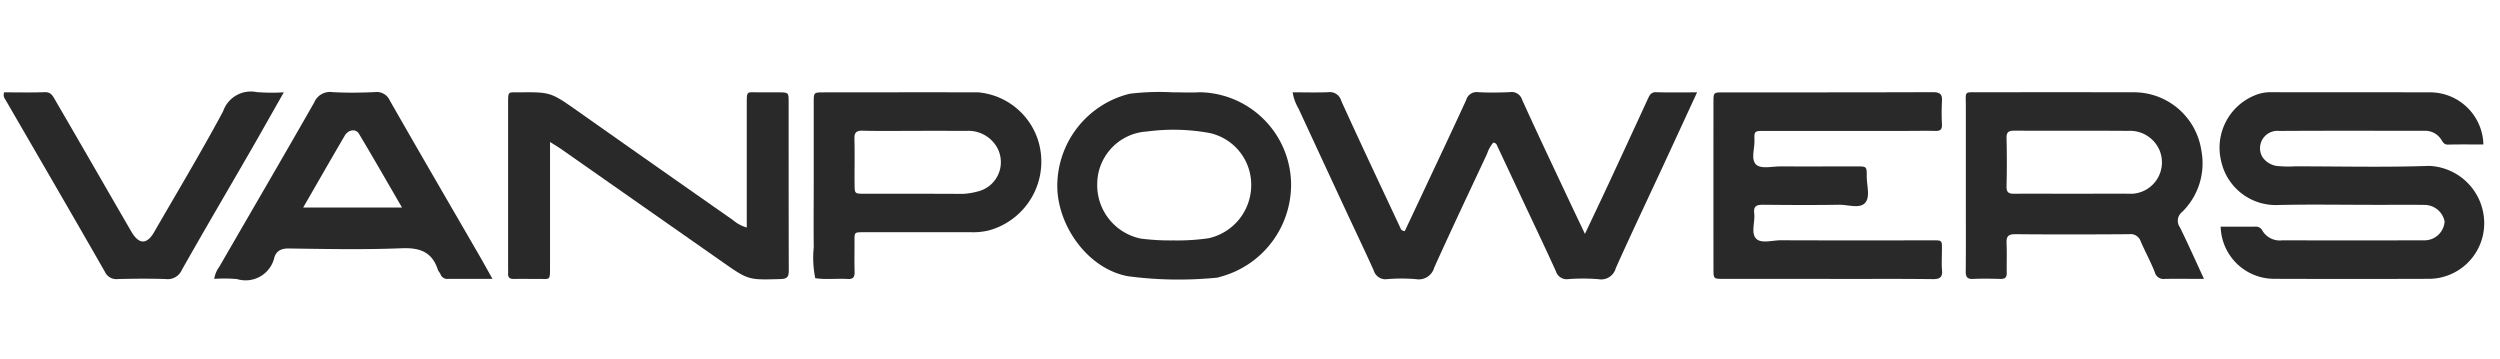
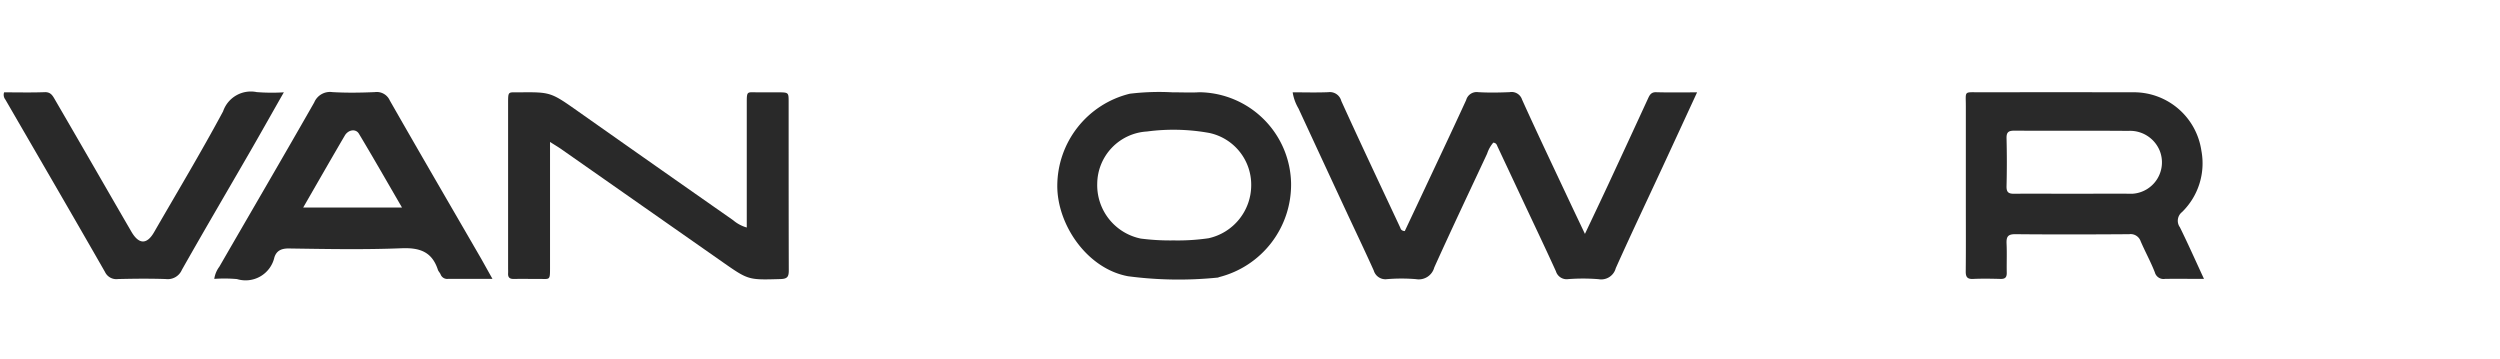
<svg xmlns="http://www.w3.org/2000/svg" viewBox="0 0 167 24" height="24" width="167">
  <defs>
    <style>.a{fill:#fff;opacity:0;}.b{fill:#292929;}</style>
  </defs>
  <g transform="translate(-30 0.155)">
    <rect transform="translate(30 -0.155)" height="24" width="167" class="a" />
    <g transform="translate(30.245 5.963)">
      <path transform="translate(-3049.164 1110.772)" d="M3135.269-1110.723c.805,0,1.6.024,2.383-.009a.789.789,0,0,1,.865.585c1.281,2.821,2.608,5.622,3.922,8.428.047.1.056.243.319.266.352-.747.722-1.528,1.089-2.311,1.007-2.145,2.023-4.286,3.011-6.44a.728.728,0,0,1,.8-.53c.7.042,1.4.029,2.105,0a.736.736,0,0,1,.831.5c.987,2.188,2.021,4.354,3.042,6.527.359.766.724,1.528,1.157,2.442.578-1.223,1.092-2.3,1.594-3.379q1.324-2.849,2.636-5.7c.106-.229.221-.4.535-.386.874.025,1.749.009,2.726.009-.806,1.745-1.566,3.395-2.331,5.043-1.036,2.232-2.093,4.454-3.1,6.7a1.006,1.006,0,0,1-1.154.737,13.032,13.032,0,0,0-2.013-.005.75.75,0,0,1-.831-.521c-.754-1.66-1.541-3.3-2.315-4.954q-.793-1.691-1.587-3.381c-.047-.1-.069-.234-.281-.261a2.148,2.148,0,0,0-.414.741c-1.183,2.532-2.382,5.056-3.53,7.6a1.073,1.073,0,0,1-1.227.778,11.868,11.868,0,0,0-1.922,0,.812.812,0,0,1-.894-.577c-.637-1.413-1.308-2.811-1.962-4.217q-1.537-3.305-3.069-6.613A3.027,3.027,0,0,1,3135.269-1110.723Z" class="b" />
-       <path transform="translate(-3663.162 1110.7)" d="M3828.808-1107.166c-.792,0-1.581-.013-2.369.007-.285.007-.348-.2-.465-.361a1.255,1.255,0,0,0-1.086-.56c-3.236,0-6.472-.012-9.708.009a1.162,1.162,0,0,0-1.135,1.74,1.415,1.415,0,0,0,1.162.614,6.835,6.835,0,0,0,1.006.01c2.992,0,5.987.073,8.975-.029a3.837,3.837,0,0,1,3.674,3.752,3.71,3.71,0,0,1-3.61,3.791q-5.22.018-10.441,0a3.577,3.577,0,0,1-3.554-3.484c.762,0,1.52,0,2.279,0a.49.49,0,0,1,.513.274,1.357,1.357,0,0,0,1.324.639q4.671.01,9.342,0c.061,0,.122,0,.183,0a1.346,1.346,0,0,0,1.319-1.256,1.372,1.372,0,0,0-1.359-1.11c-1.129-.017-2.259,0-3.388-.005-2.168,0-4.336-.04-6.5.015a3.73,3.73,0,0,1-3.68-2.938,3.776,3.776,0,0,1,2.192-4.368,2.774,2.774,0,0,1,1.244-.232c3.542.012,7.083,0,10.624.009A3.569,3.569,0,0,1,3828.808-1107.166Z" class="b" />
      <path transform="translate(-3494.954 1110.646)" d="M3641.935-1098.135c-.955,0-1.778-.01-2.6,0a.6.6,0,0,1-.683-.438c-.276-.707-.646-1.376-.947-2.074a.71.71,0,0,0-.77-.473c-2.534.018-5.069.024-7.6,0-.518-.006-.607.19-.587.634.029.64,0,1.282.012,1.922.009.311-.091.441-.415.432-.61-.016-1.222-.028-1.832,0-.431.023-.5-.176-.492-.543.015-1.5.006-2.991.006-4.487,0-2.167,0-4.334,0-6.5,0-1.049-.15-.937.9-.938q5.176-.007,10.353,0a4.558,4.558,0,0,1,4.481,3.9,4.548,4.548,0,0,1-1.291,4.1.743.743,0,0,0-.141,1.022C3640.865-1100.488,3641.359-1099.379,3641.935-1098.135Zm-8.732-5.686c1.313,0,2.626-.015,3.938,0a2.1,2.1,0,0,0,1.834-2.882,2.139,2.139,0,0,0-2.1-1.318c-2.534-.022-5.068,0-7.6-.015-.385,0-.539.09-.529.505q.04,1.6,0,3.2c-.01.407.126.516.52.51C3630.576-1103.834,3631.889-1103.821,3633.2-1103.821Z" class="b" />
-       <path transform="translate(-3327.859 1110.742)" d="M3449.676-1098.231q-3.48,0-6.959,0c-.633,0-.643-.012-.644-.648q-.005-5.582,0-11.165c0-.634.011-.645.646-.646,4.67,0,9.34.005,14.009-.013.485,0,.642.139.609.613a14.817,14.817,0,0,0,0,1.555c.012.318-.111.427-.422.42-.671-.015-1.343,0-2.014,0q-4.716,0-9.431,0c-.651,0-.679.011-.658.624.02.566-.267,1.313.138,1.647.332.274,1.046.1,1.59.1,1.709.006,3.419,0,5.128,0,.635,0,.65.012.644.645-.006.605.246,1.366-.094,1.774-.361.432-1.146.134-1.743.143-1.678.025-3.357.018-5.036,0-.421,0-.707.03-.643.572.067.568-.227,1.3.113,1.675s1.094.122,1.663.125c3.357.013,6.715.008,10.072.005.718,0,.7-.04.69.7,0,.427-.03.857.007,1.281.043.482-.134.614-.611.609-2.136-.025-4.273-.011-6.409-.011Z" class="b" />
      <path transform="translate(-2529.561 1110.68)" d="M2579.2-1101.6v-3.822q0-2.243,0-4.486c0-.846.015-.719.756-.723.458,0,.916,0,1.374,0,.655.008.667.011.667.626,0,3.754,0,7.507.01,11.261,0,.418-.083.574-.546.587-2.139.061-2.14.08-3.86-1.124q-5.382-3.766-10.762-7.534c-.212-.149-.436-.281-.781-.5v1.034c0,2.472,0,4.944,0,7.416,0,.8-.021.7-.69.7-.58,0-1.161-.008-1.74,0-.276.005-.387-.112-.371-.379.007-.122,0-.244,0-.366q0-5.493,0-10.986c0-.841,0-.726.747-.734,2.113-.021,2.106-.013,3.984,1.311q5.145,3.626,10.3,7.23A2.425,2.425,0,0,0,2579.2-1101.6Z" class="b" />
      <path transform="translate(-2334.838 1110.82)" d="M2367.49-1098.309c-1.081,0-2.023,0-2.965,0a.469.469,0,0,1-.5-.3c-.045-.111-.146-.2-.183-.313-.392-1.2-1.213-1.482-2.432-1.432-2.5.1-5.006.051-7.508.014-.514-.008-.835.147-.98.593a1.972,1.972,0,0,1-2.5,1.451,9.651,9.651,0,0,0-1.515-.013,1.763,1.763,0,0,1,.338-.812c2.111-3.658,4.244-7.3,6.337-10.972a1.142,1.142,0,0,1,1.212-.692c.943.056,1.893.041,2.838,0a.953.953,0,0,1,1,.559c2.018,3.536,4.069,7.054,6.109,10.578C2366.963-1099.254,2367.181-1098.858,2367.49-1098.309Zm-12.643-4.766h6.6c-.993-1.708-1.918-3.331-2.879-4.932-.211-.351-.712-.271-.945.128C2356.708-1106.317,2355.809-1104.746,2354.847-1103.076Z" class="b" />
-       <path transform="translate(-2731.712 1110.672)" d="M2785.824-1104.4c0-1.862,0-3.724,0-5.586,0-.623.012-.634.658-.634,3.451,0,6.9-.012,10.353,0a4.635,4.635,0,0,1,3.963,3.165,4.763,4.763,0,0,1-3.244,6.048,4.309,4.309,0,0,1-1.173.13q-3.573,0-7.146,0c-.735,0-.688-.029-.686.7,0,.641-.012,1.282.005,1.923.009.328-.057.519-.443.5-.728-.044-1.459.055-2.185-.054a6.85,6.85,0,0,1-.1-2.07C2785.807-1101.654,2785.824-1103.028,2785.824-1104.4Zm6.841-3.649c-1.189,0-2.378.021-3.566-.011-.454-.012-.568.14-.556.572.029,1,0,2.01.011,3.016,0,.615.011.624.657.625,2.194,0,4.389-.005,6.583.009a4.778,4.778,0,0,0,.98-.16,2.015,2.015,0,0,0,1.107-3.223,2.2,2.2,0,0,0-1.832-.827Q2794.357-1108.052,2792.666-1108.05Z" class="b" />
      <path transform="translate(-2893.272 1110.842)" d="M2971.34-1110.793c.714,0,1.265.03,1.811-.005a6.2,6.2,0,0,1,6.12,6.072,6.37,6.37,0,0,1-4.806,6.276c-.029.007-.056.03-.085.032a25.868,25.868,0,0,1-6-.089c-2.74-.506-4.733-3.443-4.726-6.044a6.348,6.348,0,0,1,4.842-6.148A16.3,16.3,0,0,1,2971.34-1110.793Zm.069,9.892a14.231,14.231,0,0,0,2.354-.145,3.634,3.634,0,0,0,2.845-3.541,3.536,3.536,0,0,0-2.787-3.489,13.383,13.383,0,0,0-4.174-.1,3.527,3.527,0,0,0-3.325,3.487,3.64,3.64,0,0,0,2.914,3.667A15.427,15.427,0,0,0,2971.408-1100.9Z" class="b" />
      <path transform="translate(-2195.404 1111.12)" d="M2195.434-1111.07c.891,0,1.8.023,2.711-.011.4-.015.529.23.68.49q1.236,2.127,2.466,4.256c.882,1.525,1.759,3.052,2.645,4.574.5.86,1.034.87,1.516.033,1.547-2.684,3.143-5.341,4.608-8.069a1.96,1.96,0,0,1,2.245-1.289,12.859,12.859,0,0,0,1.815.015c-.8,1.4-1.521,2.689-2.26,3.97-1.518,2.63-3.059,5.248-4.553,7.892a1.025,1.025,0,0,1-1.068.611c-1.067-.037-2.136-.025-3.2,0a.836.836,0,0,1-.867-.474c-2.2-3.847-4.435-7.679-6.656-11.517A.508.508,0,0,1,2195.434-1111.07Z" class="b" />
    </g>
  </g>
</svg>